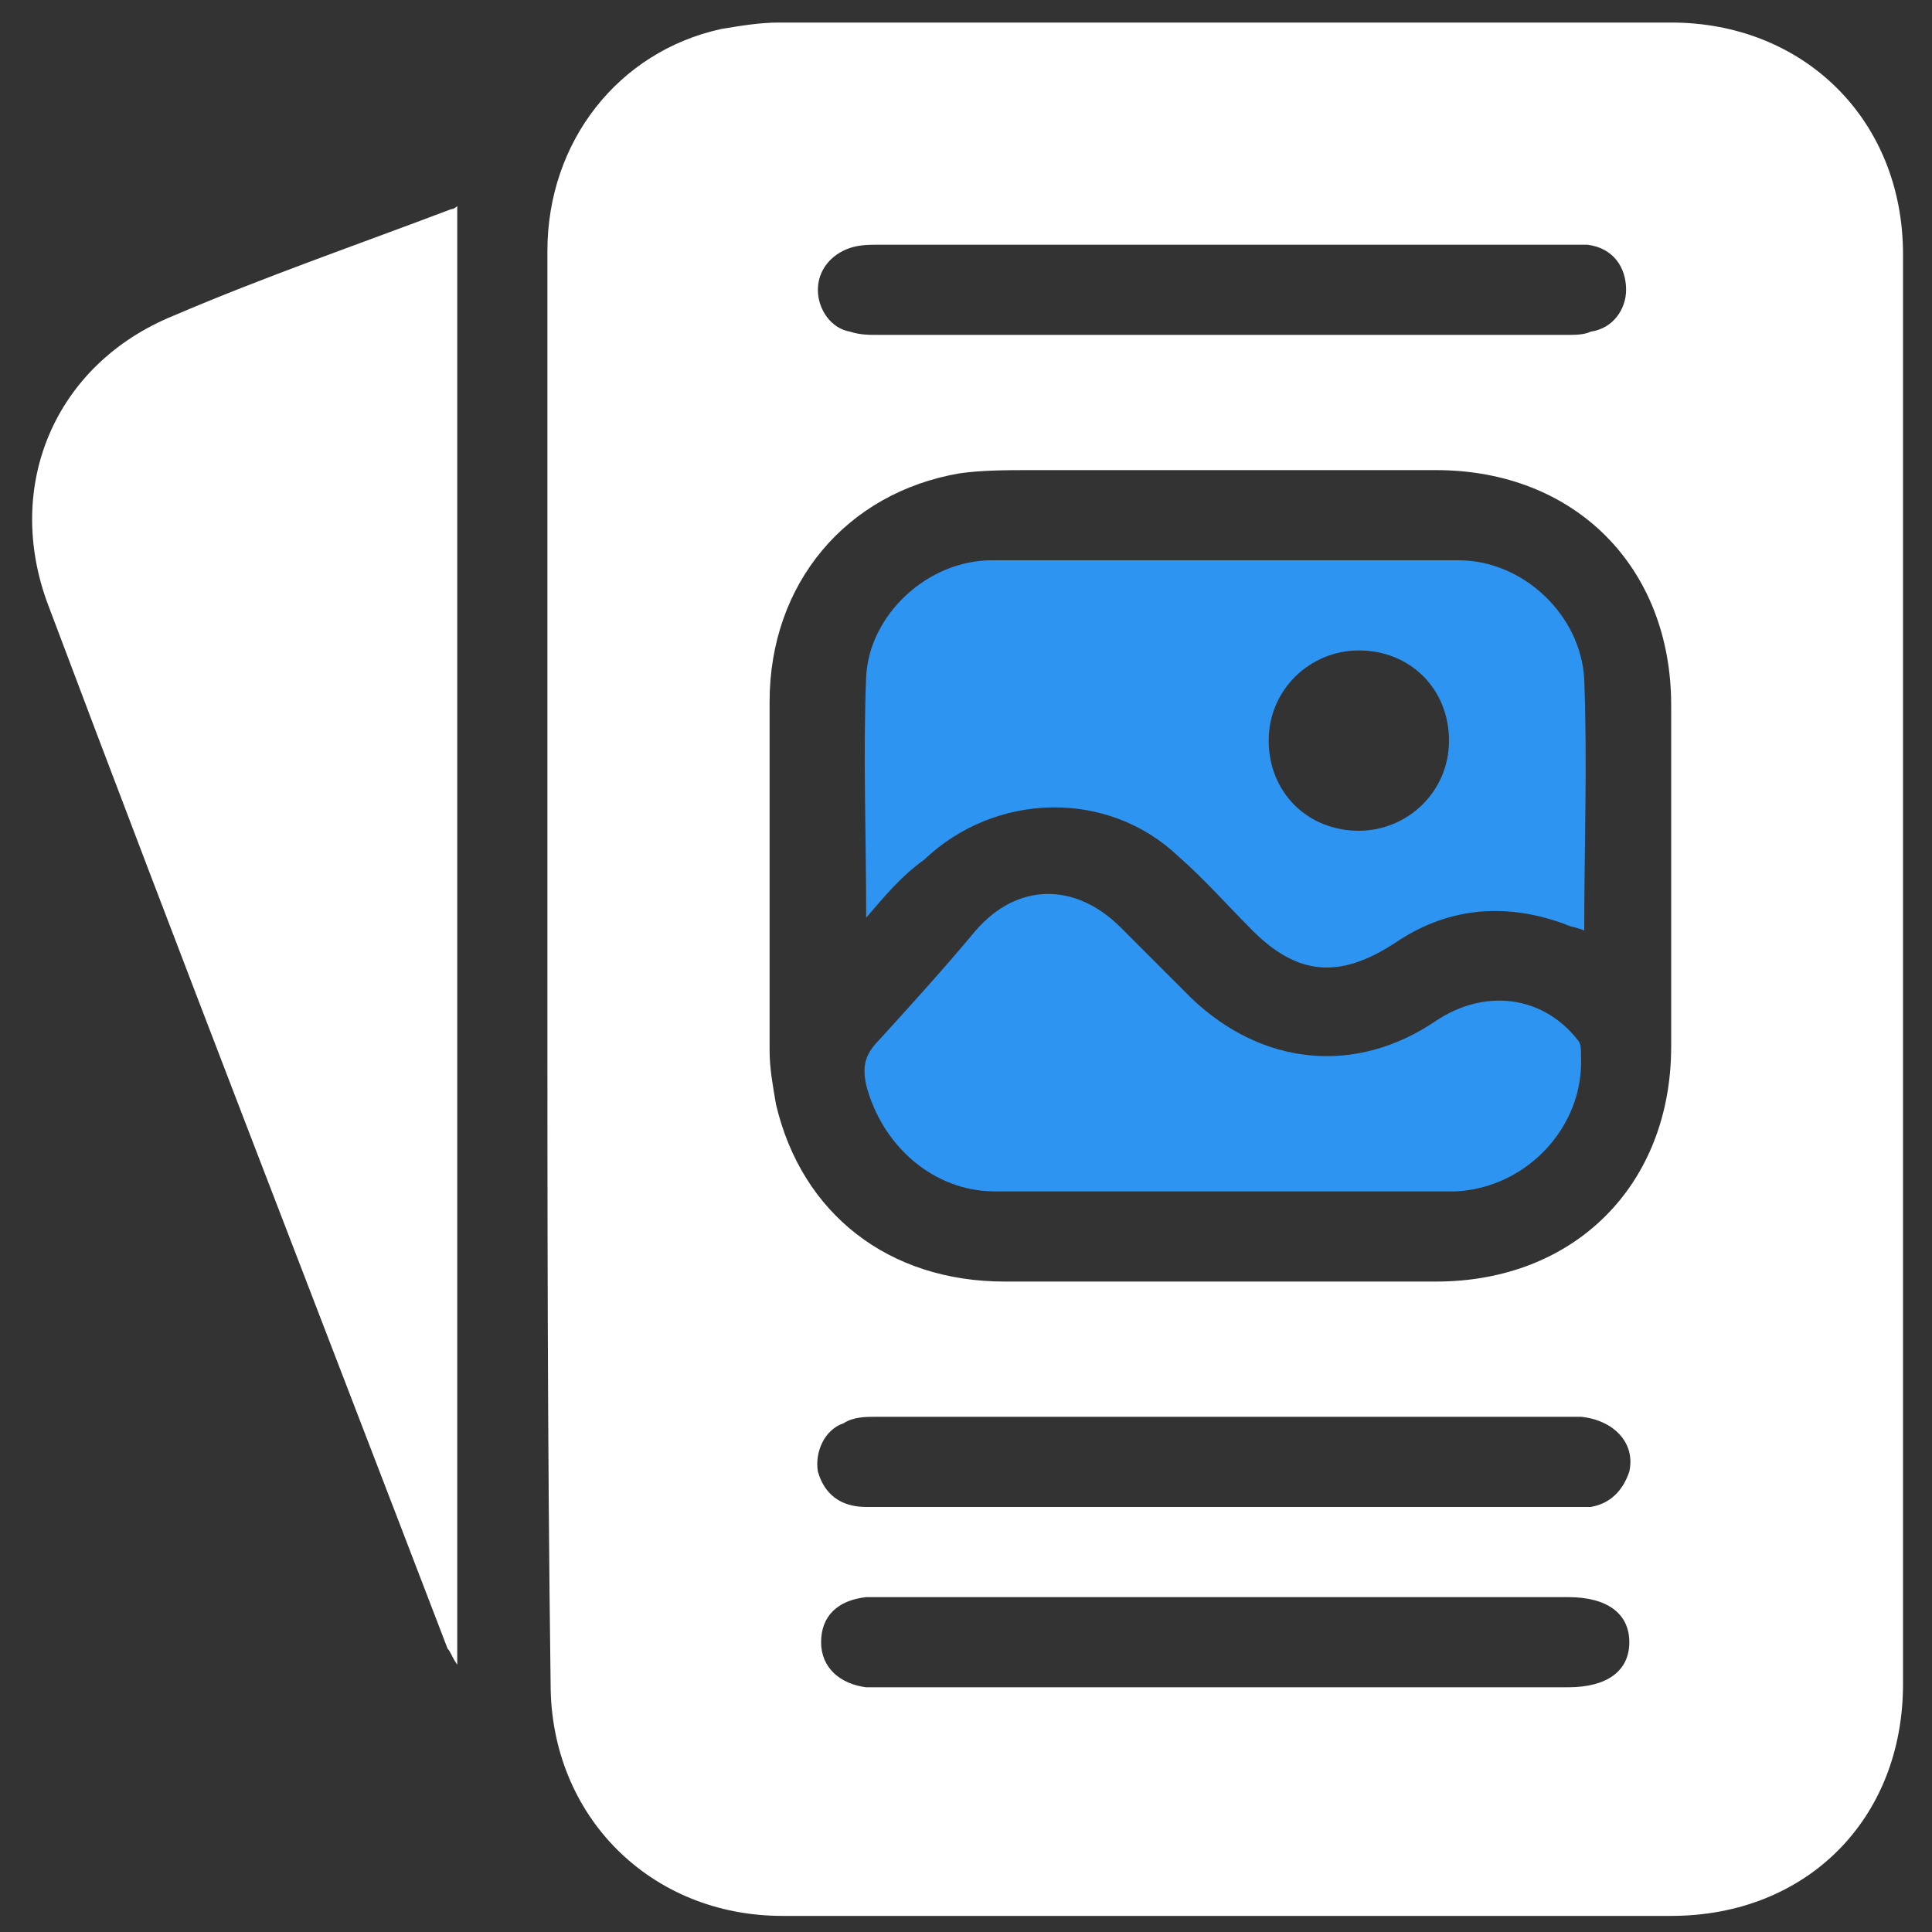
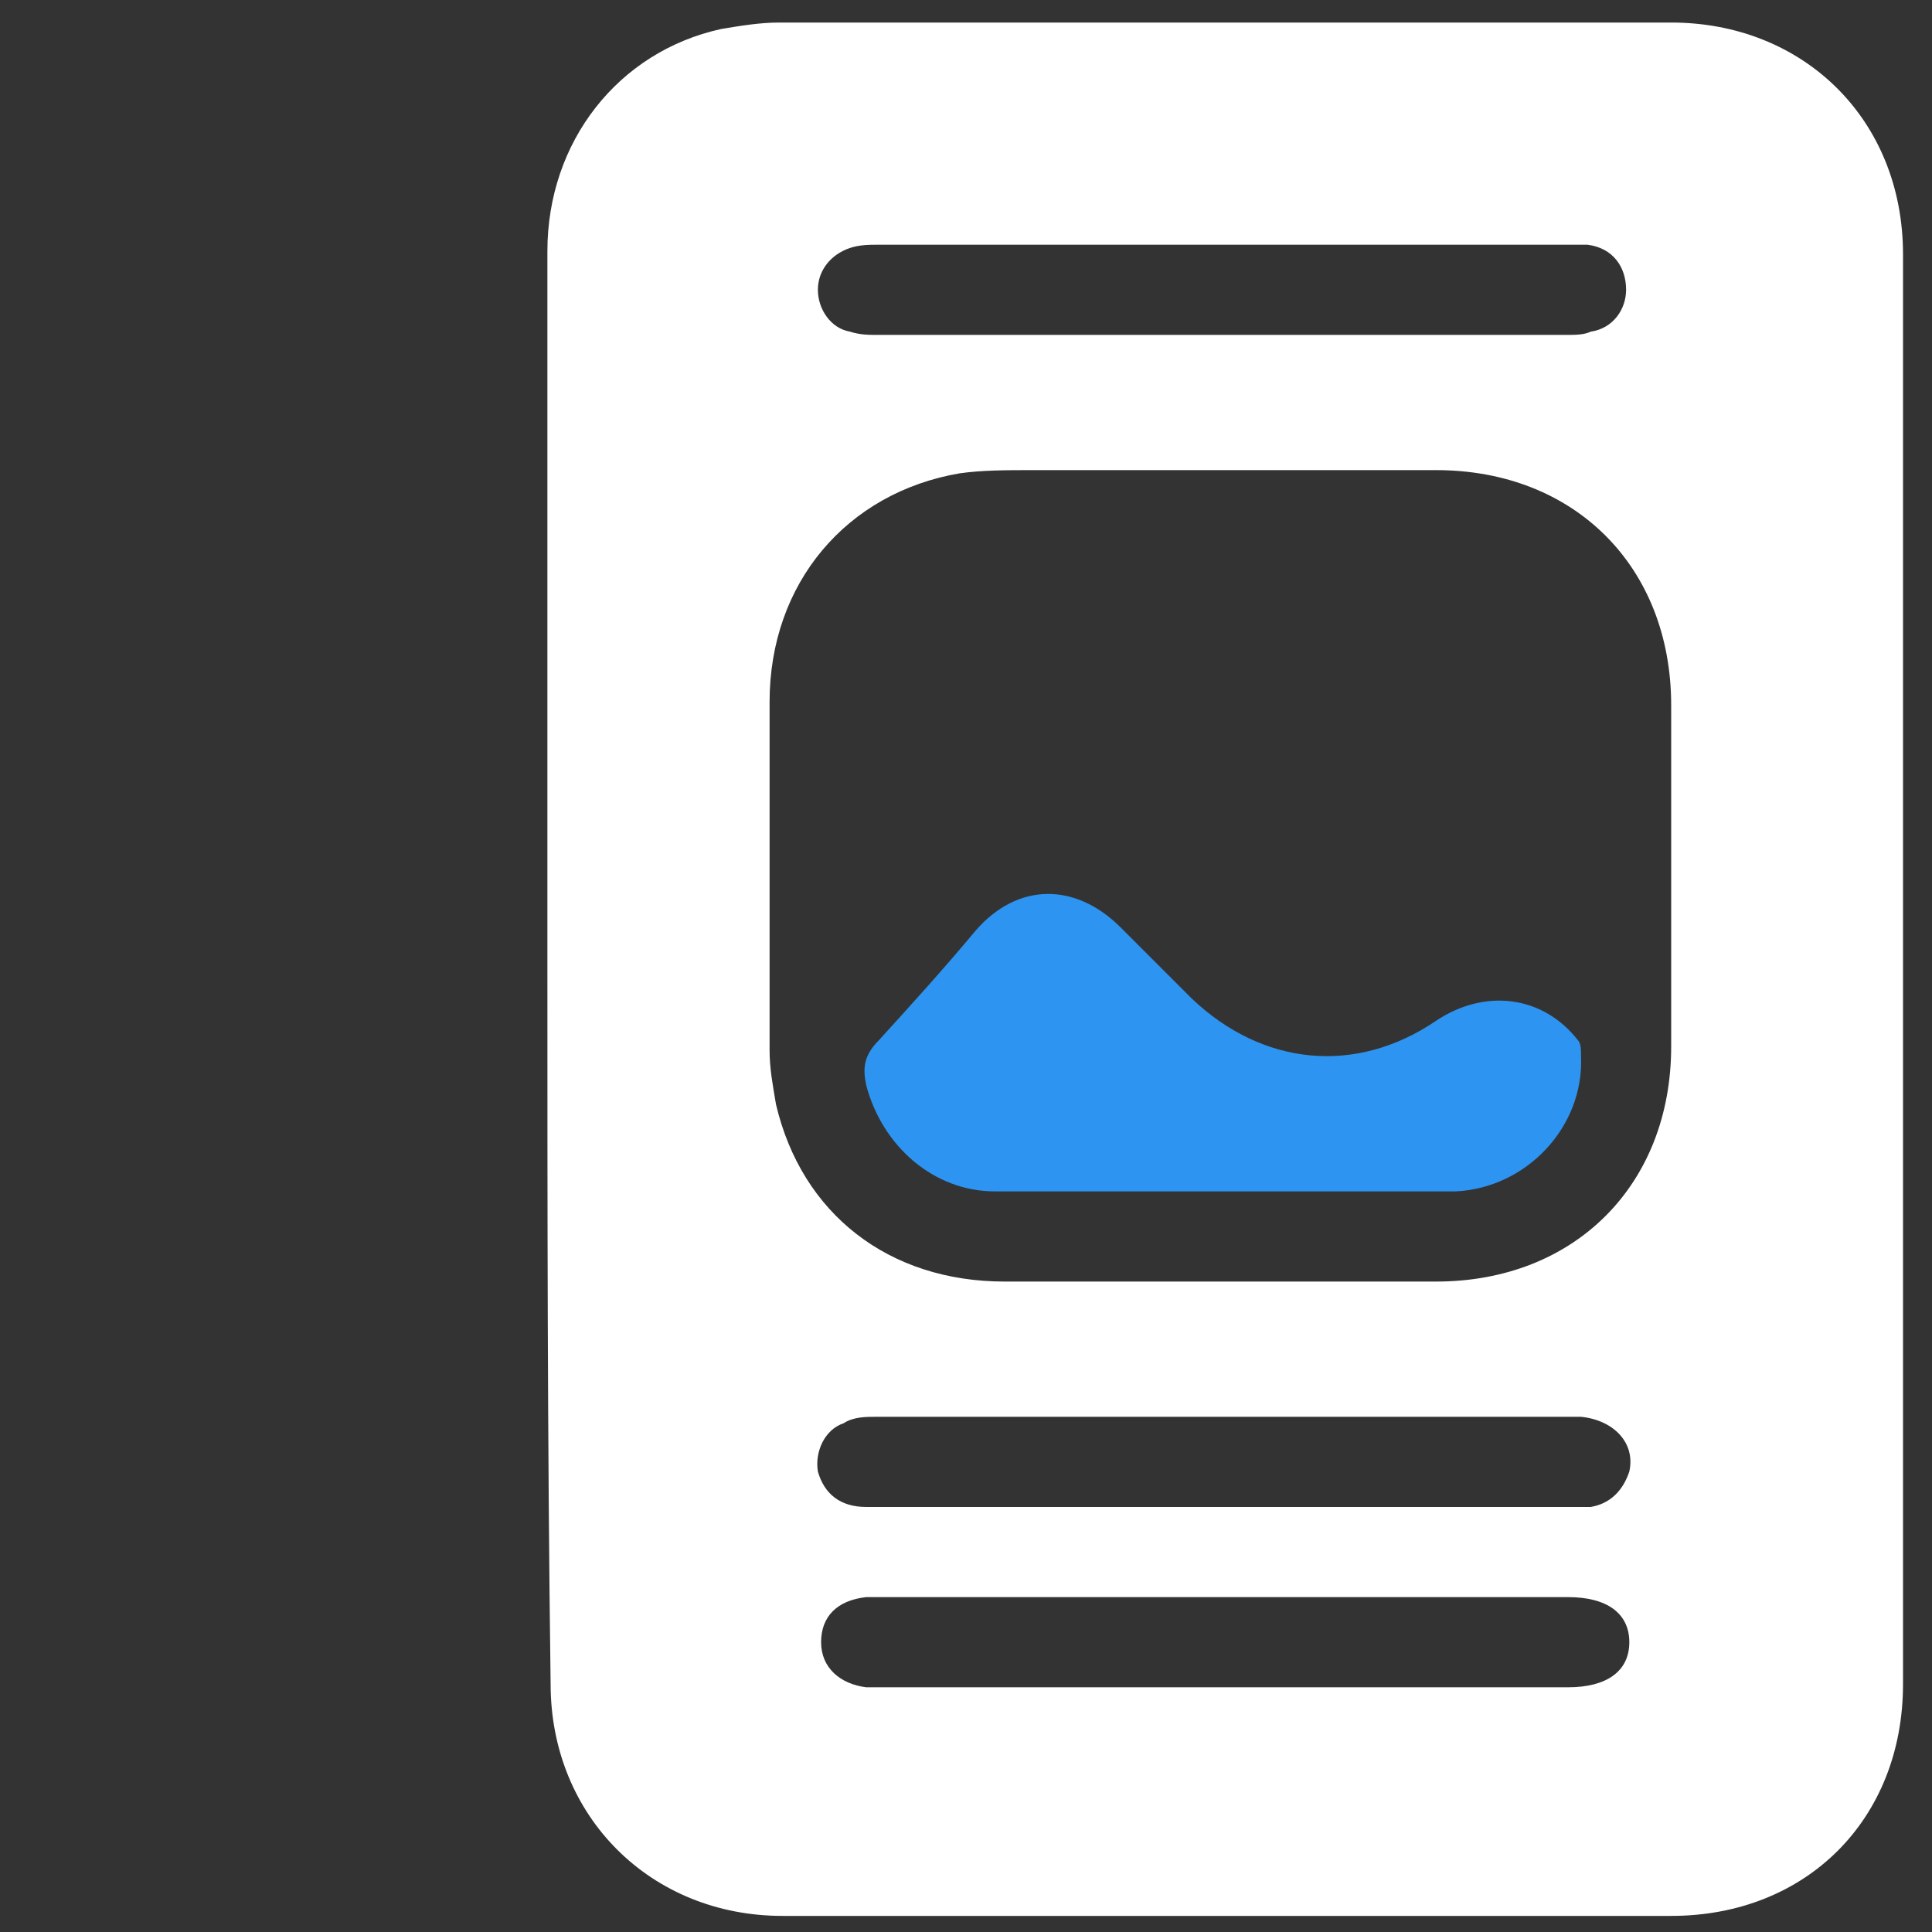
<svg xmlns="http://www.w3.org/2000/svg" version="1.1" id="Layer_1" x="0px" y="0px" viewBox="0 0 60 60" style="enable-background:new 0 0 60 60;" xml:space="preserve">
  <rect x="0" y="0" width="60" height="60" fill="#333333" stroke="none" />
  <style type="text/css">
	.st0{fill:#FFFFFF;}
	.st1{fill:#2D94F1;}
</style>
  <g>
    <path class="st0" d="M17,30c0-7.4,0-14.8,0-22.2c0-3.4,2.2-6.2,5.4-6.9c0.6-0.1,1.2-0.2,1.8-0.2c9.2,0,18.5,0,27.7,0   c4.1,0,7.2,3,7.2,7.2c0,14.8,0,29.6,0,44.4c0,4.2-3,7.2-7.2,7.2c-9.2,0-18.4,0-27.6,0c-4.1,0-7.2-3.1-7.2-7.2   C17,44.8,17,37.4,17,30z M38,14.6c-2,0-4,0-6,0c-0.7,0-1.5,0-2.2,0.1c-3.5,0.6-5.9,3.4-5.9,7.1c0,3.6,0,7.2,0,10.8   c0,0.6,0.1,1.1,0.2,1.7c0.8,3.4,3.5,5.5,7.1,5.5c4.5,0,9,0,13.4,0c4.3,0,7.3-3,7.3-7.3c0-3.5,0-7,0-10.6c0-4.3-3-7.3-7.3-7.3   C42.5,14.6,40.3,14.6,38,14.6z M38,7.6c-3.6,0-7.1,0-10.7,0c-0.3,0-0.6,0-0.9,0.1c-0.6,0.2-1,0.7-1,1.3c0,0.6,0.4,1.2,1,1.3   c0.3,0.1,0.6,0.1,0.8,0.1c7.2,0,14.3,0,21.5,0c0.2,0,0.5,0,0.7-0.1c0.7-0.1,1.1-0.7,1.1-1.3c0-0.7-0.4-1.3-1.2-1.4   c-0.3,0-0.5,0-0.8,0C45.1,7.6,41.6,7.6,38,7.6z M37.9,52.4c3.6,0,7.2,0,10.8,0c1.2,0,1.9-0.5,1.9-1.4c0-0.9-0.7-1.4-1.9-1.4   c-7.1,0-14.2,0-21.3,0c-0.2,0-0.4,0-0.5,0c-0.9,0.1-1.4,0.6-1.4,1.4c0,0.8,0.6,1.3,1.4,1.4c0.2,0,0.4,0,0.6,0   C31,52.4,34.5,52.4,37.9,52.4z M38,44c-3.6,0-7.2,0-10.8,0c-0.3,0-0.7,0-1,0.2c-0.6,0.2-0.9,0.9-0.8,1.5c0.2,0.7,0.7,1.1,1.5,1.1   c7.4,0,14.8,0,22.2,0c0.1,0,0.2,0,0.3,0c0.6-0.1,1-0.5,1.2-1.1c0.2-0.9-0.5-1.6-1.5-1.7C45.4,44,41.7,44,38,44z" />
-     <path class="st0" d="M14.2,6.4c0,15.1,0,30.1,0,45.3c-0.2-0.3-0.2-0.4-0.3-0.5C9.8,40.5,5.6,29.7,1.5,18.8c-1.4-3.7,0.2-7.5,3.9-9   c2.8-1.2,5.7-2.2,8.6-3.3C14,6.5,14.1,6.5,14.2,6.4z" />
-     <path class="st1" d="M26.9,28.5c0-2.6-0.1-5.1,0-7.5c0.1-1.9,1.9-3.6,3.9-3.6c4.8,0,9.7,0,14.5,0c2,0,3.8,1.7,3.9,3.7   c0.1,2.6,0,5.2,0,7.8c-0.2-0.1-0.4-0.1-0.6-0.2c-1.9-0.7-3.7-0.5-5.3,0.6c-1.7,1.1-3,1-4.4-0.4c-0.8-0.8-1.5-1.6-2.3-2.3   c-2.2-2.1-5.7-2-7.9,0.1C28,27.2,27.5,27.8,26.9,28.5z M39.4,23c0,1.6,1.2,2.8,2.8,2.8c1.5,0,2.8-1.2,2.8-2.8   c0-1.6-1.2-2.8-2.8-2.8C40.7,20.2,39.4,21.4,39.4,23z" />
    <path class="st1" d="M38,37c-2.4,0-4.7,0-7.1,0c-1.9,0-3.5-1.4-4-3.3c-0.1-0.5-0.1-0.9,0.4-1.4c1-1.1,2-2.2,3-3.4   c1.3-1.5,3.1-1.5,4.5-0.1c0.7,0.7,1.5,1.5,2.2,2.2c2.2,2.1,5.1,2.4,7.6,0.7c1.5-1,3.3-0.8,4.4,0.6c0.1,0.1,0.1,0.3,0.1,0.5   c0.1,2.2-1.7,4.1-3.9,4.2c-0.1,0-0.2,0-0.3,0C42.7,37,40.3,37,38,37C38,37,38,37,38,37z" />
  </g>
</svg>